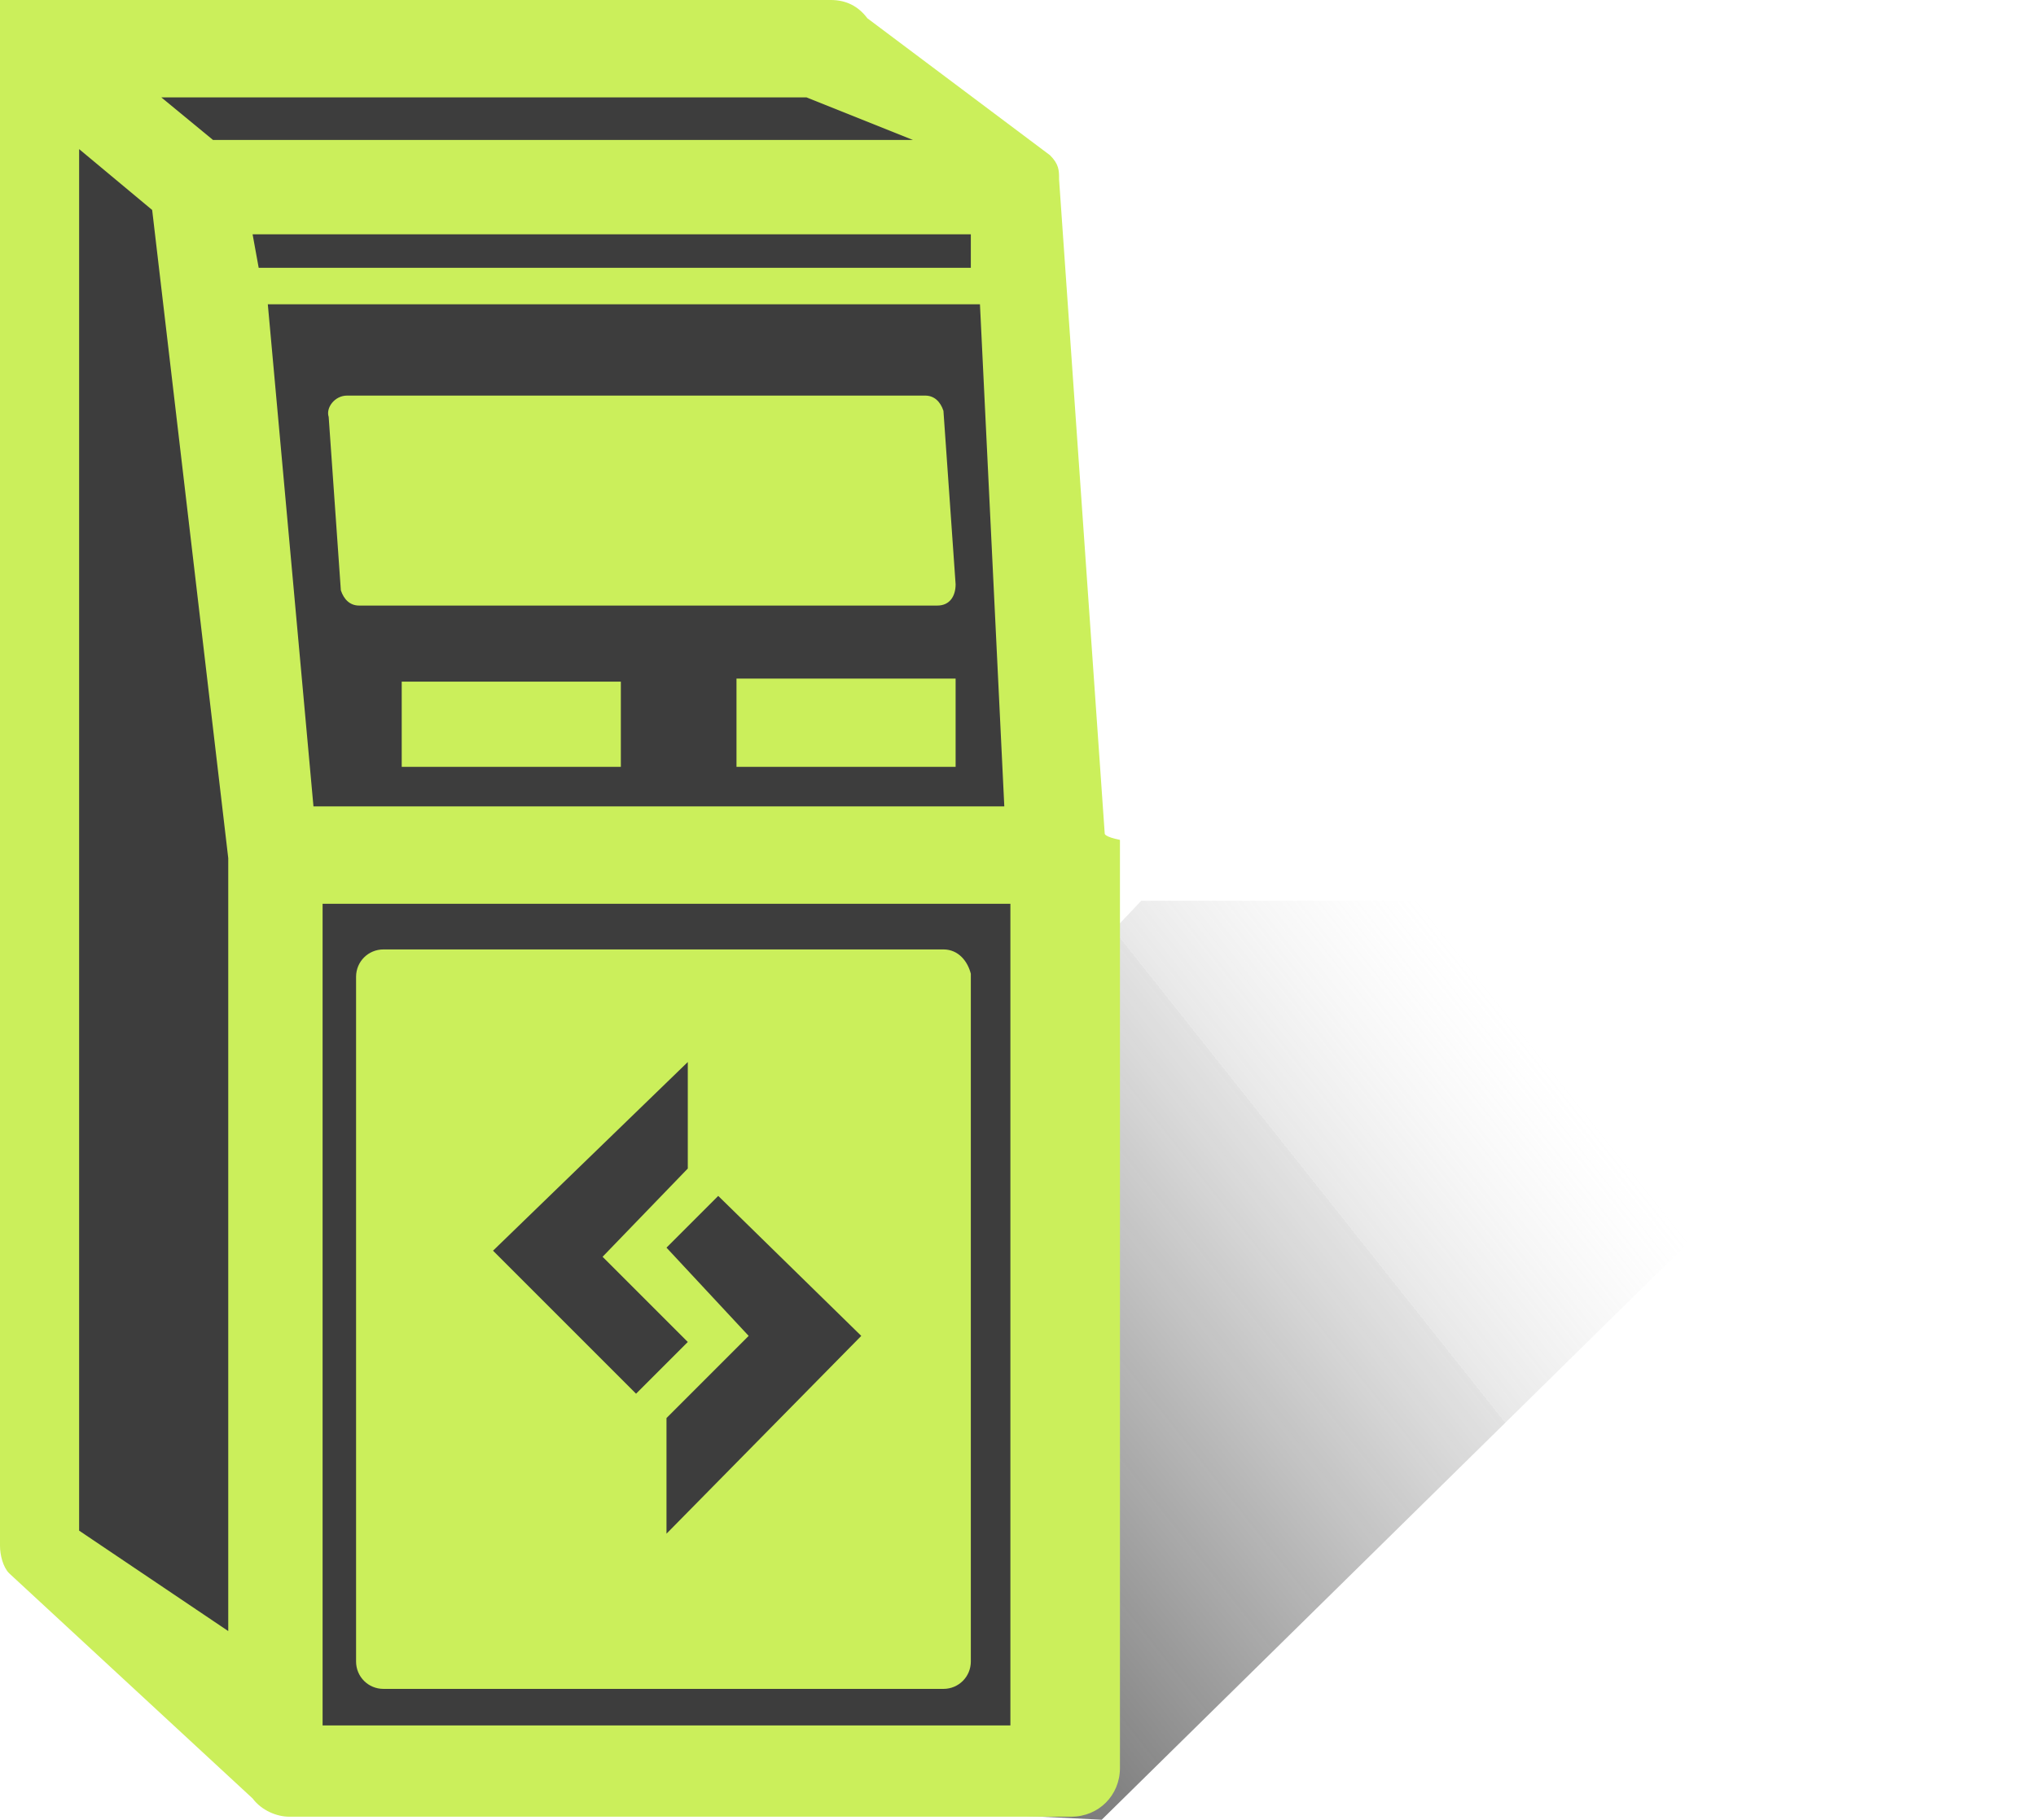
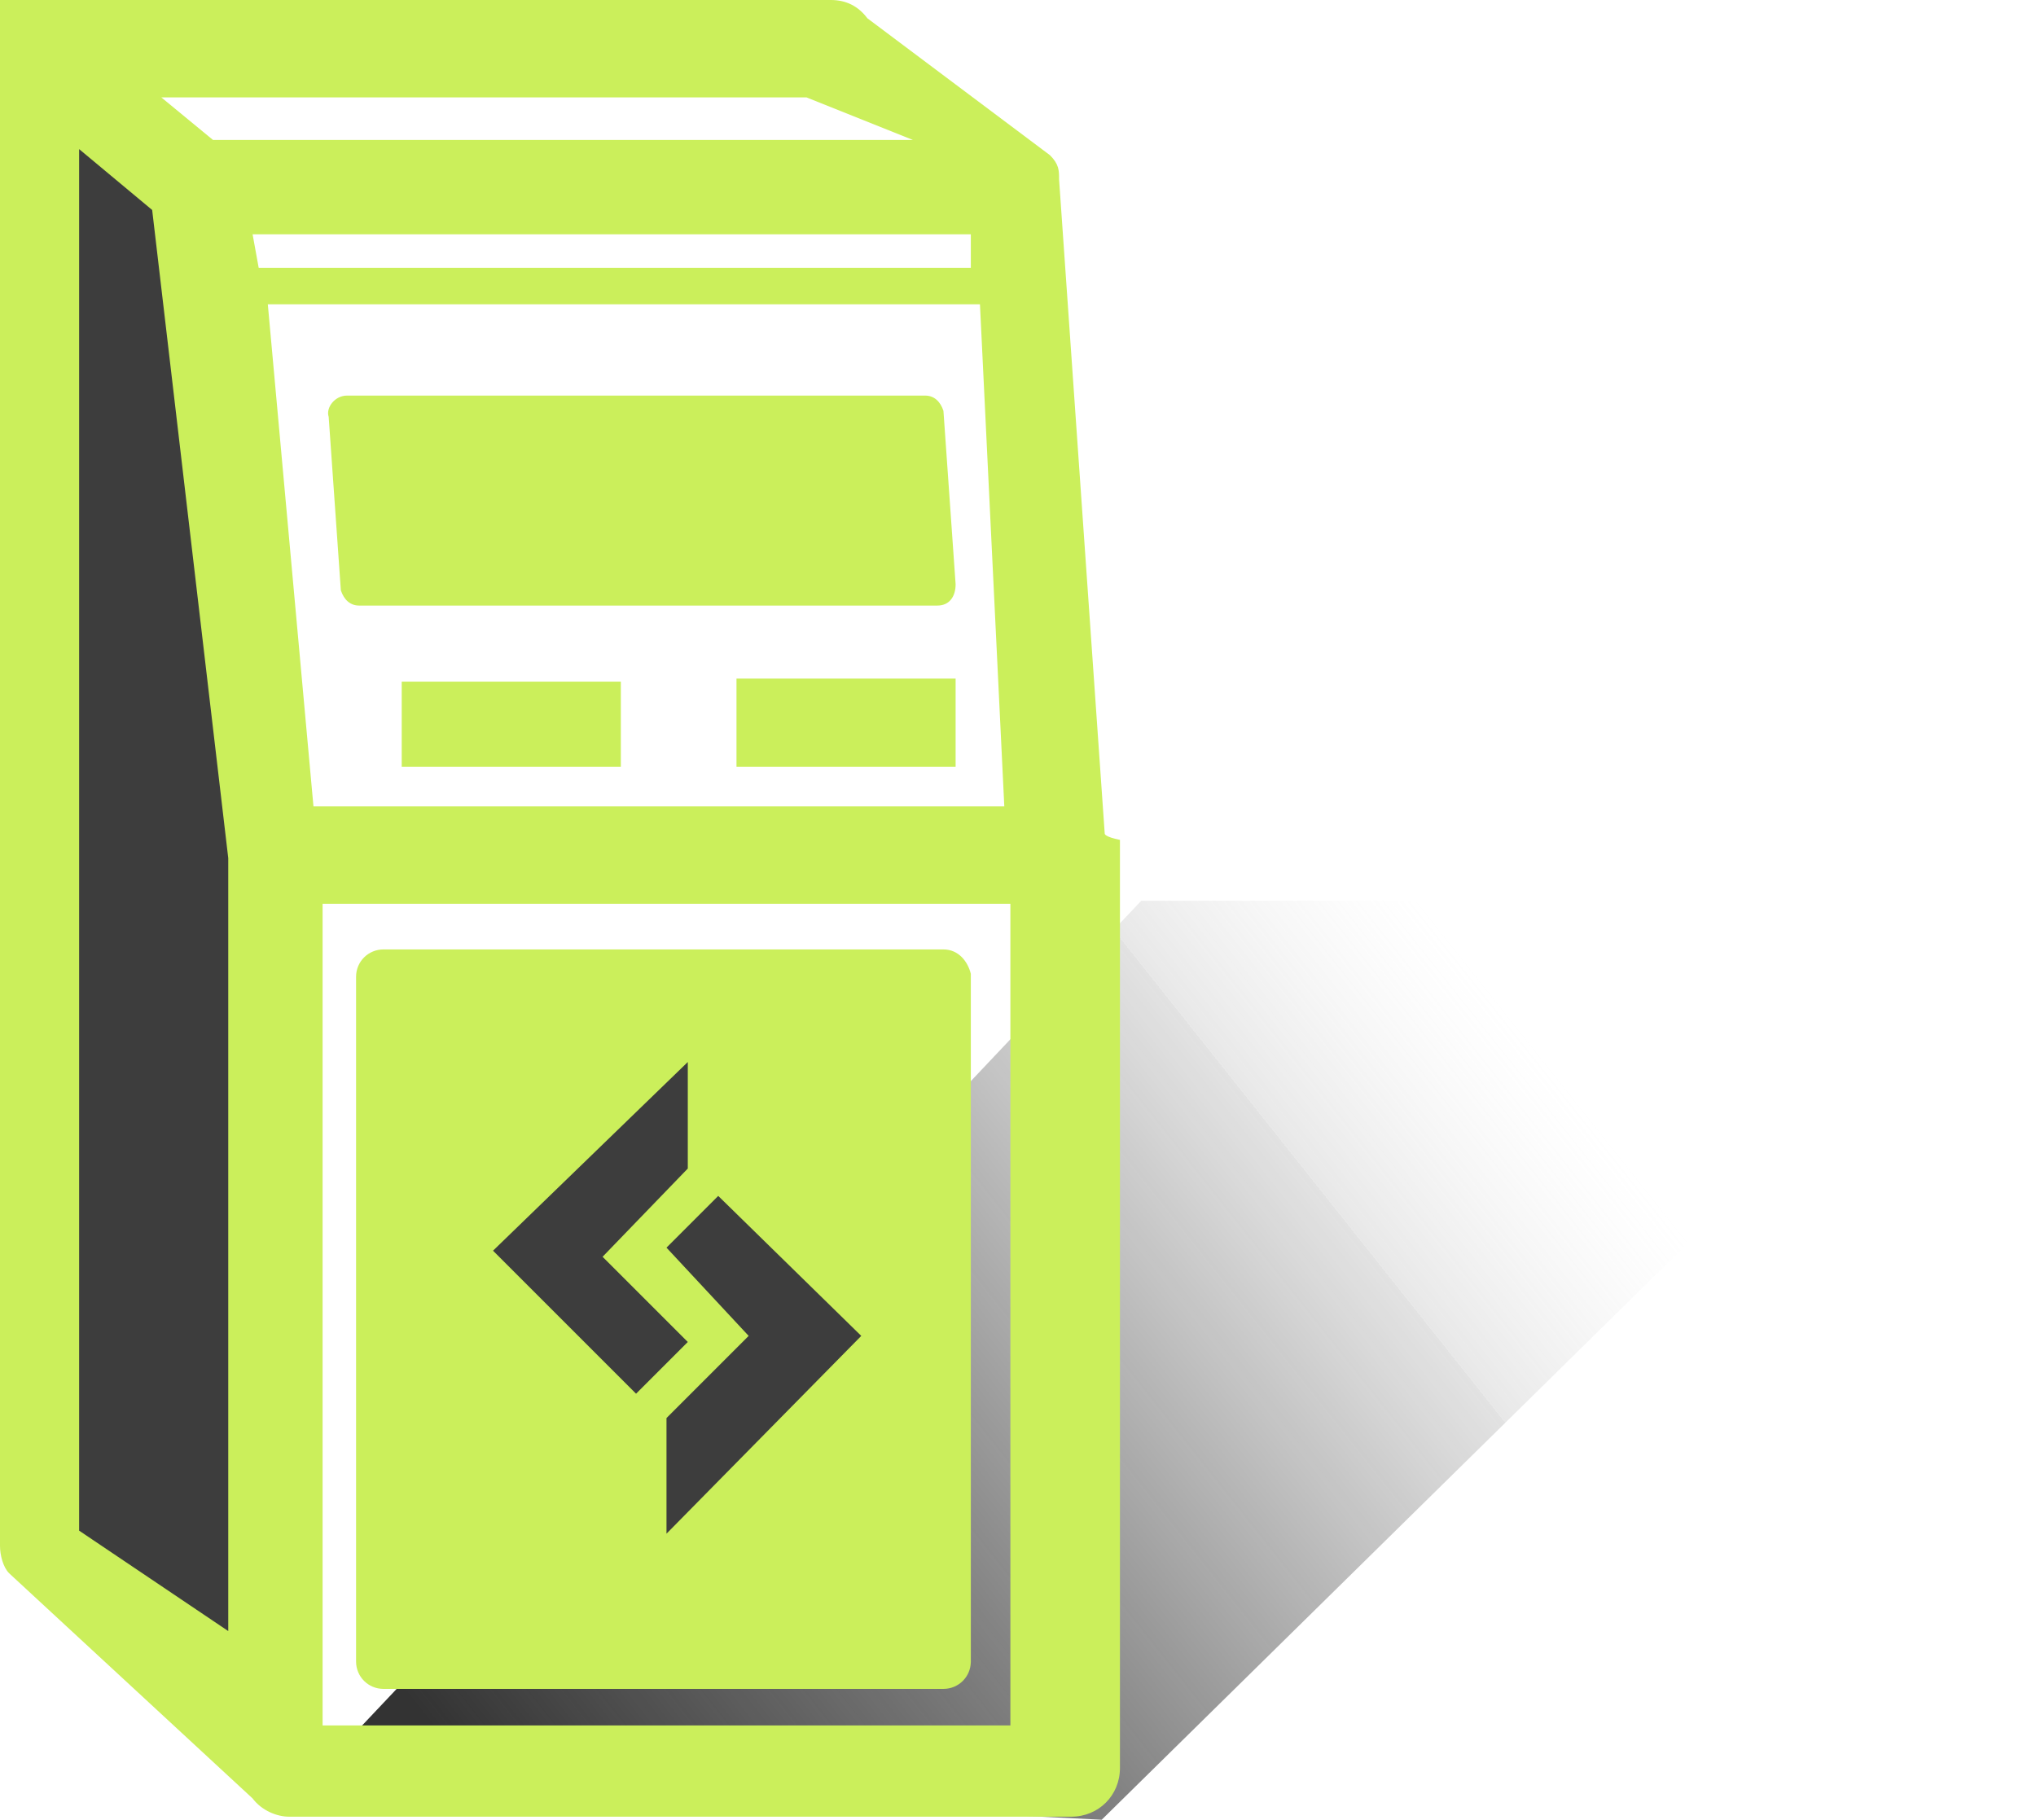
<svg xmlns="http://www.w3.org/2000/svg" id="Capa_1" version="1.1" viewBox="0 0 66.9 59.8">
  <defs>
    <style>
      .st0 {
        fill: none;
      }

      .st1 {
        fill: url(#Degradado_sin_nombre);
      }

      .st2 {
        fill: #cbef5b;
      }

      .st3 {
        fill: #3d3d3d;
      }
    </style>
    <linearGradient id="Degradado_sin_nombre" data-name="Degradado sin nombre" x1="50.2" y1="772.5" x2="17.1" y2="798.8" gradientTransform="translate(0 -738.4)" gradientUnits="userSpaceOnUse">
      <stop offset="0" stop-color="#fff" stop-opacity="0" />
      <stop offset="0" stop-color="#fafafa" stop-opacity="0" />
      <stop offset="0" stop-color="#d0d0d0" stop-opacity="0" />
      <stop offset=".1" stop-color="#ababab" stop-opacity=".1" />
      <stop offset=".2" stop-color="#8a8a8a" stop-opacity=".2" />
      <stop offset=".2" stop-color="#6f6f6f" stop-opacity=".2" />
      <stop offset=".3" stop-color="#585858" stop-opacity=".3" />
      <stop offset=".4" stop-color="#474747" stop-opacity=".4" />
      <stop offset=".5" stop-color="#3c3c3c" stop-opacity=".5" />
      <stop offset=".6" stop-color="#353535" stop-opacity=".6" />
      <stop offset="1" stop-color="#333" />
    </linearGradient>
  </defs>
  <polygon class="st1" points="10.2 58.5 37.5 29.6 66.9 29.6 36.2 59.8 10.2 58.5" />
  <g>
-     <path class="st3" d="M35.1,27.5l-1.4-21.4h0c0,0,0-.1,0-.2l-6-4.5c-.1-.1-.2-.2-.3-.2H1v49.6c0,0,0,.2.1.3l8,7.4c.1,0,.2.2.3.2h25.7c.2,0,.4-.2.4-.4l-.4-30.8c0,.1,0,0,0,0ZM8.6,57l-7.1-6.3V2.5l.9.8,3.6,3.1,2.5,21.8v28.8h.1Z" />
    <polygon class="st3" points="8.6 57 1.5 50.7 1.5 2.5 2.4 3.3 6.1 6.3 8.6 28.1 8.6 57" />
  </g>
  <g>
    <polygon class="st0" points="30 4.6 26.5 3.2 5.3 3.2 7 4.6 30 4.6" />
-     <polygon class="st0" points="2.6 4.9 2.6 50.3 7.5 53.6 7.5 28.2 5 7 2.6 4.9" />
    <polygon class="st0" points="31.9 7.7 8.3 7.7 8.5 8.8 32 8.8 31.9 7.7" />
-     <path class="st0" d="M33,26.5l-.8-16.5H8.8l1.6,16.5h22.6ZM13.2,23.5l-.3-1.2h7.2l.3,1.2s-7.2,0-7.2,0ZM11.5,13h19.3c.3,0,.5.2.6.5l1,5.5c0,.4-.2.7-.6.7H12.8c-.3,0-.5-.2-.6-.5l-1.3-5.4c-.1-.4.2-.8.6-.8Z" />
    <path class="st0" d="M13.4,53.7h16.7v-20.8H13.4v20.8ZM28.3,43.8l-6.5,6.5v-3.8l2.8-2.7-2.8-2.8,1.7-1.8,4.8,4.6ZM22.6,34.8v3.5l-2.8,2.9,2.8,2.8-1.8,1.8-4.7-4.7,6.5-6.3Z" />
    <path class="st0" d="M10.6,29.6v27h22.6v-27s-22.6,0-22.6,0ZM31.8,54.6c0,.5-.4.9-.9.9H12.6c-.5,0-.9-.4-.9-.9v-22.6c0-.5.4-.9.9-.9h18.4c.5,0,.9.4.9.9v22.6s-.1,0,0,0Z" />
    <path class="st2" d="M36.3,27.4l-1.5-21.5h0c0-.3,0-.5-.3-.8L28.5.6c-.3-.4-.7-.6-1.2-.6H0v.2h0v.2h0v.7h0v49.7c0,.3.1.7.3.9l8,7.4c.3.4.8.6,1.2.6h25.7c.9,0,1.6-.7,1.6-1.6v-30.5c-.5-.1-.5-.2-.5-.2ZM8.3,7.7h23.6v1.1c0,0-23.4,0-23.4,0,0,0-.2-1.1-.2-1.1ZM26.5,3.2l3.5,1.4H7l-1.7-1.4s21.2,0,21.2,0ZM7.5,53.6l-4.9-3.3V4.9l2.4,2,2.5,21.3v25.4ZM8.8,10h23.4l.8,16.5H10.3l-1.5-16.5ZM10.6,56.7v-27h22.6v27H10.6Z" />
    <path class="st2" d="M11.2,19.4c.1.3.3.5.6.5h19c.4,0,.6-.3.6-.7l-.4-5.7c-.1-.3-.3-.5-.6-.5H11.4c-.4,0-.7.4-.6.7,0,0,.4,5.7.4,5.7Z" />
    <rect class="st2" x="13.2" y="22.4" width="7.2" height="2.8" />
    <polygon class="st2" points="24.2 25.2 26.8 25.2 29.9 25.2 31.4 25.2 31.4 22.3 24.2 22.3 24.2 25.2" />
    <path class="st2" d="M31,31.2H12.6c-.5,0-.9.4-.9.9v22.5c0,.5.4.9.9.9h18.4c.5,0,.9-.4.9-.9v-22.6c-.1-.4-.4-.8-.9-.8Z" />
    <polygon class="st3" points="22.6 44.1 19.8 41.3 22.6 38.4 22.6 34.9 16.2 41.1 20.9 45.8 22.6 44.1" />
    <polygon class="st3" points="24.6 43.9 21.9 46.6 21.9 50.4 28.3 43.9 23.6 39.3 21.9 41 24.6 43.9" />
  </g>
</svg>